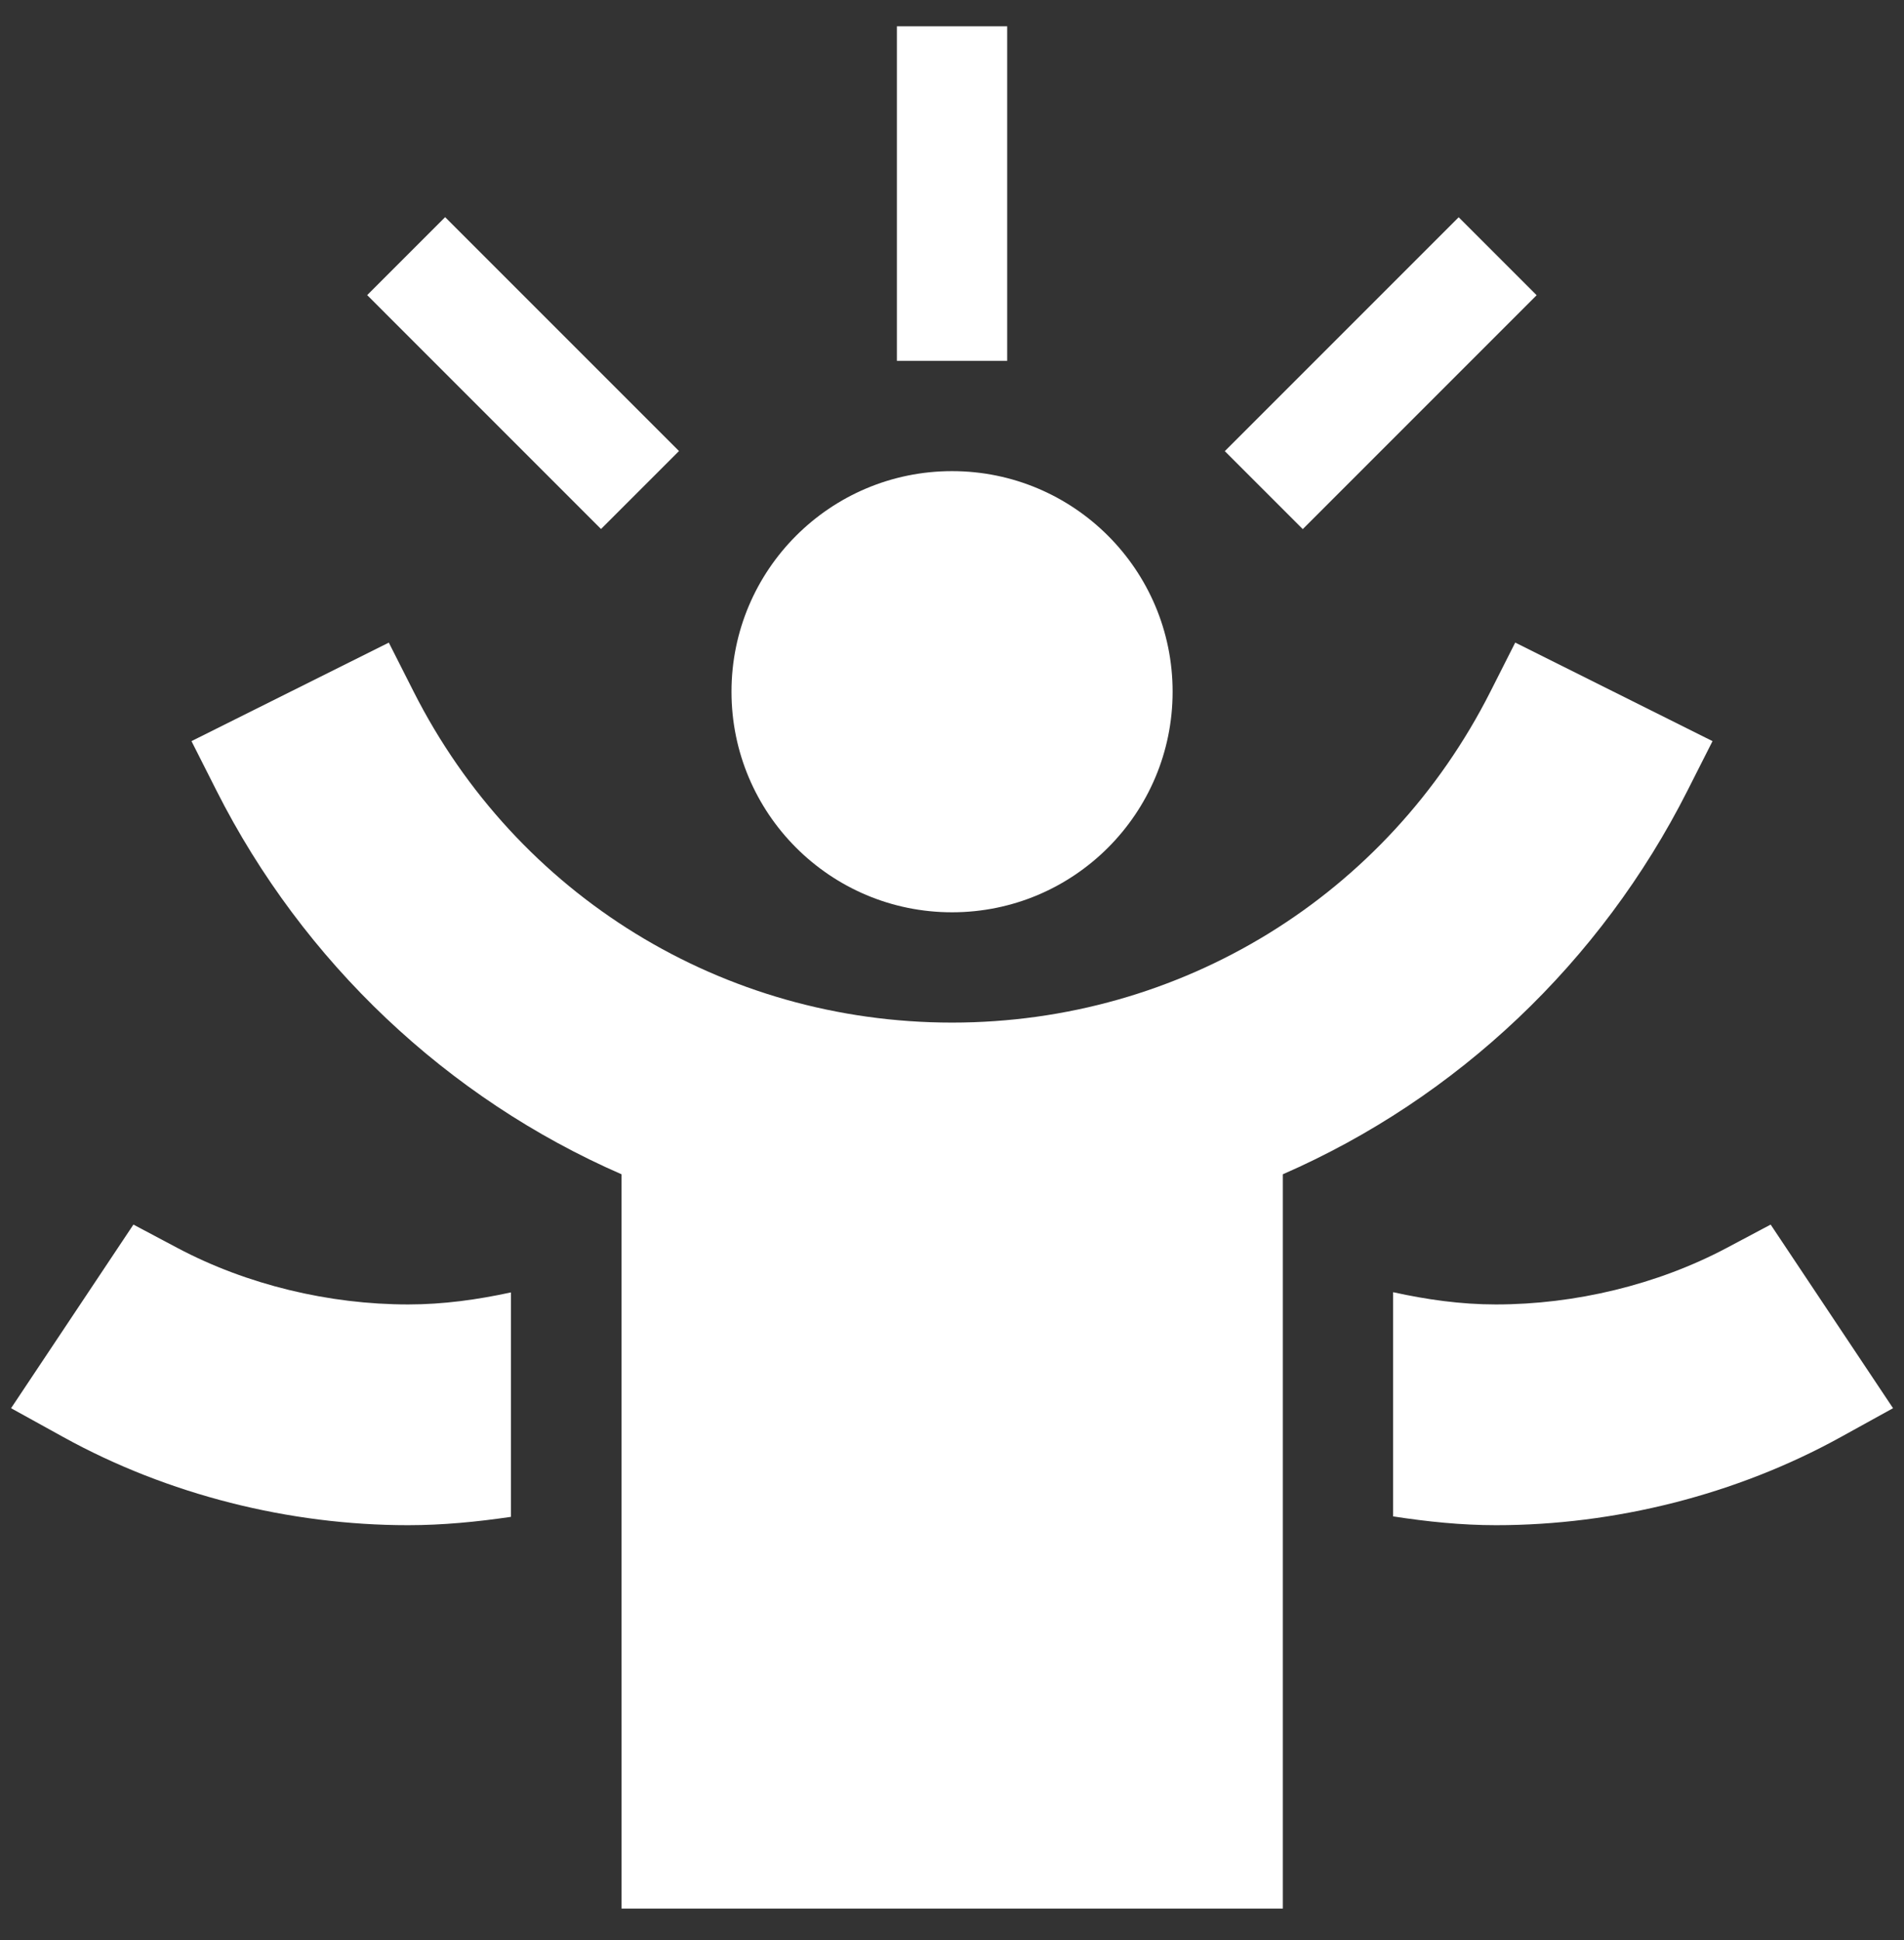
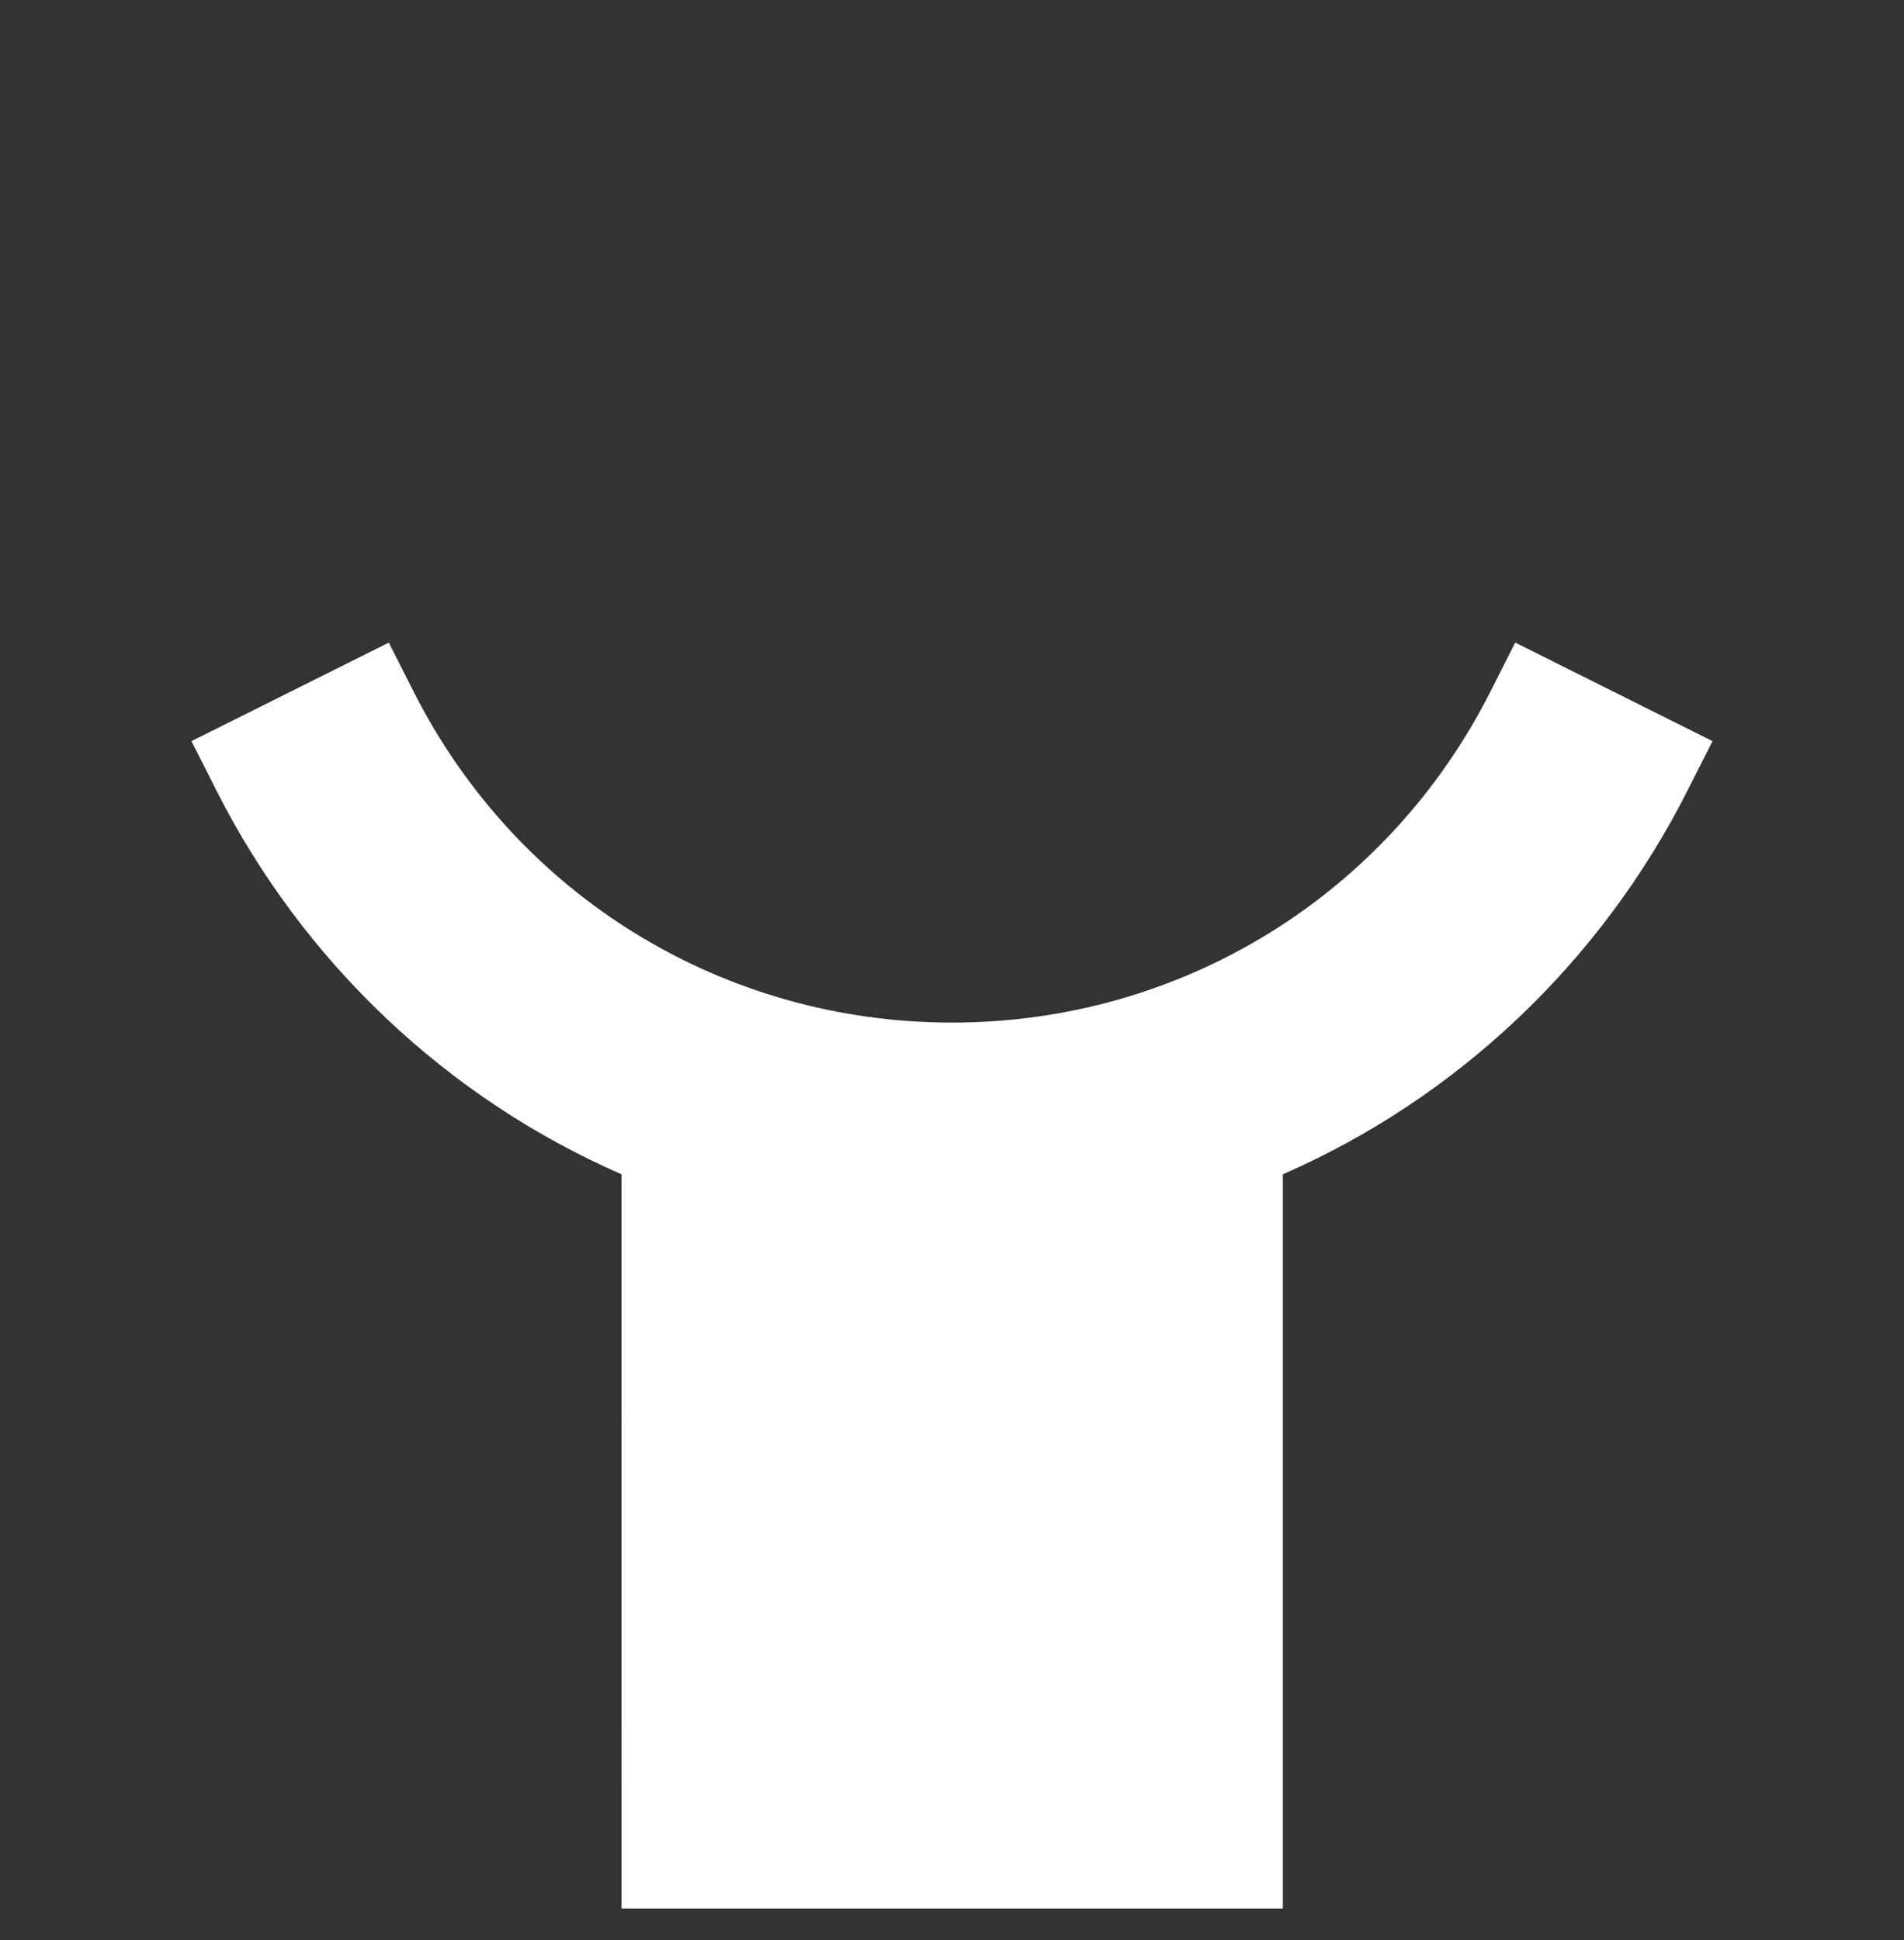
<svg xmlns="http://www.w3.org/2000/svg" width="53" height="54" viewBox="0 0 53 54" fill="none">
  <rect x="0" y="0" width="53" height="54" fill="#333333" stroke="none" />
  <path d="M46.974 22.003L47.67 20.628L42.178 17.885L41.489 19.247C38.616 24.931 32.872 28.462 26.501 28.462C20.129 28.462 14.387 24.932 11.513 19.249L10.823 17.886L5.33 20.628L6.026 22.005C8.436 26.774 12.448 30.568 17.301 32.684L17.302 53.121H35.709V32.684C40.564 30.566 44.564 26.773 46.974 22.003Z" fill="white" />
-   <path d="M26.501 25.392C29.892 25.392 32.641 22.643 32.641 19.252C32.641 15.862 29.892 13.113 26.501 13.113C23.111 13.113 20.362 15.862 20.362 19.252C20.362 22.643 23.111 25.392 26.501 25.392Z" fill="white" />
-   <path d="M24.966 0.732H28.036V10.043H24.966V0.732ZM10.221 8.214L12.391 6.044L18.901 12.554L16.73 14.724L10.221 8.214ZM34.094 12.557L40.604 6.047L42.774 8.217L36.264 14.727L34.094 12.557ZM48.062 34.735C46.124 35.763 43.837 36.307 41.641 36.307H41.636C40.661 36.307 39.711 36.171 38.779 35.966V42.206C39.724 42.352 40.677 42.451 41.642 42.451C44.946 42.451 48.33 41.604 51.233 40.002L52.695 39.195L49.288 34.084L48.062 34.735ZM11.36 42.451C12.33 42.451 13.281 42.357 14.222 42.219L14.222 35.972C13.29 36.174 12.34 36.307 11.362 36.307C9.166 36.307 6.878 35.763 4.94 34.735L3.714 34.084L0.308 39.195L1.769 40.002C4.672 41.604 8.057 42.451 11.36 42.451Z" fill="white" />
</svg>